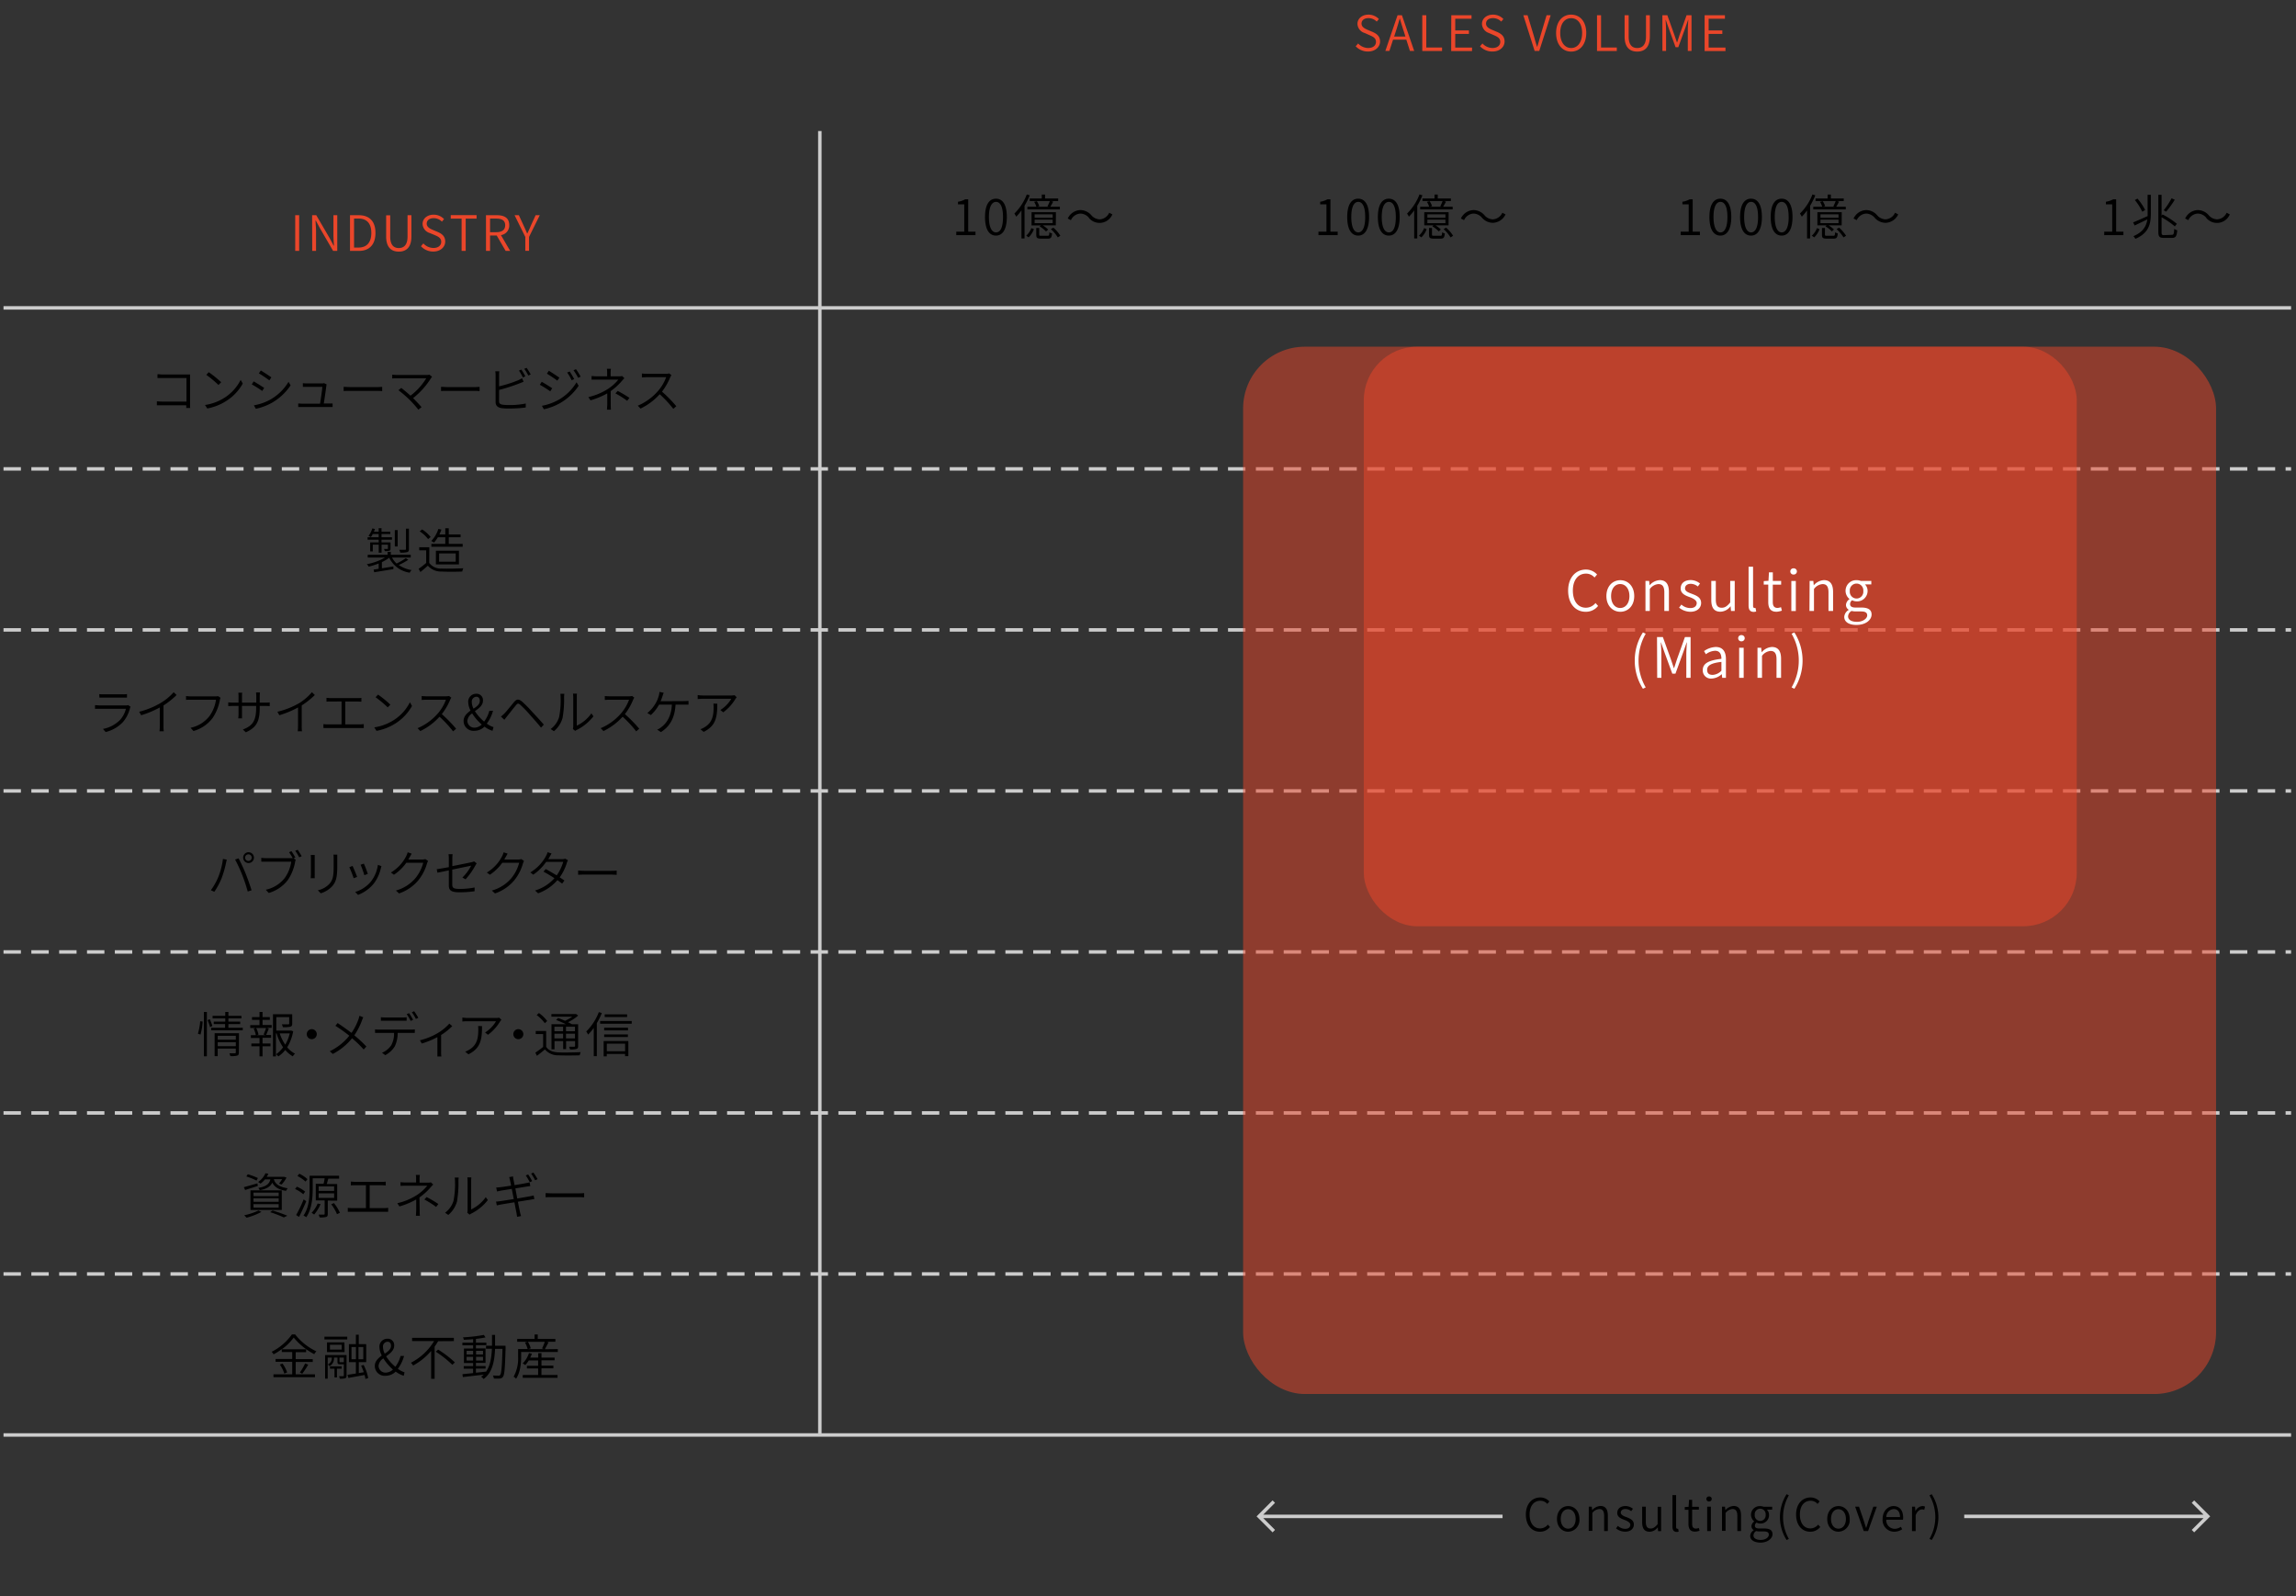
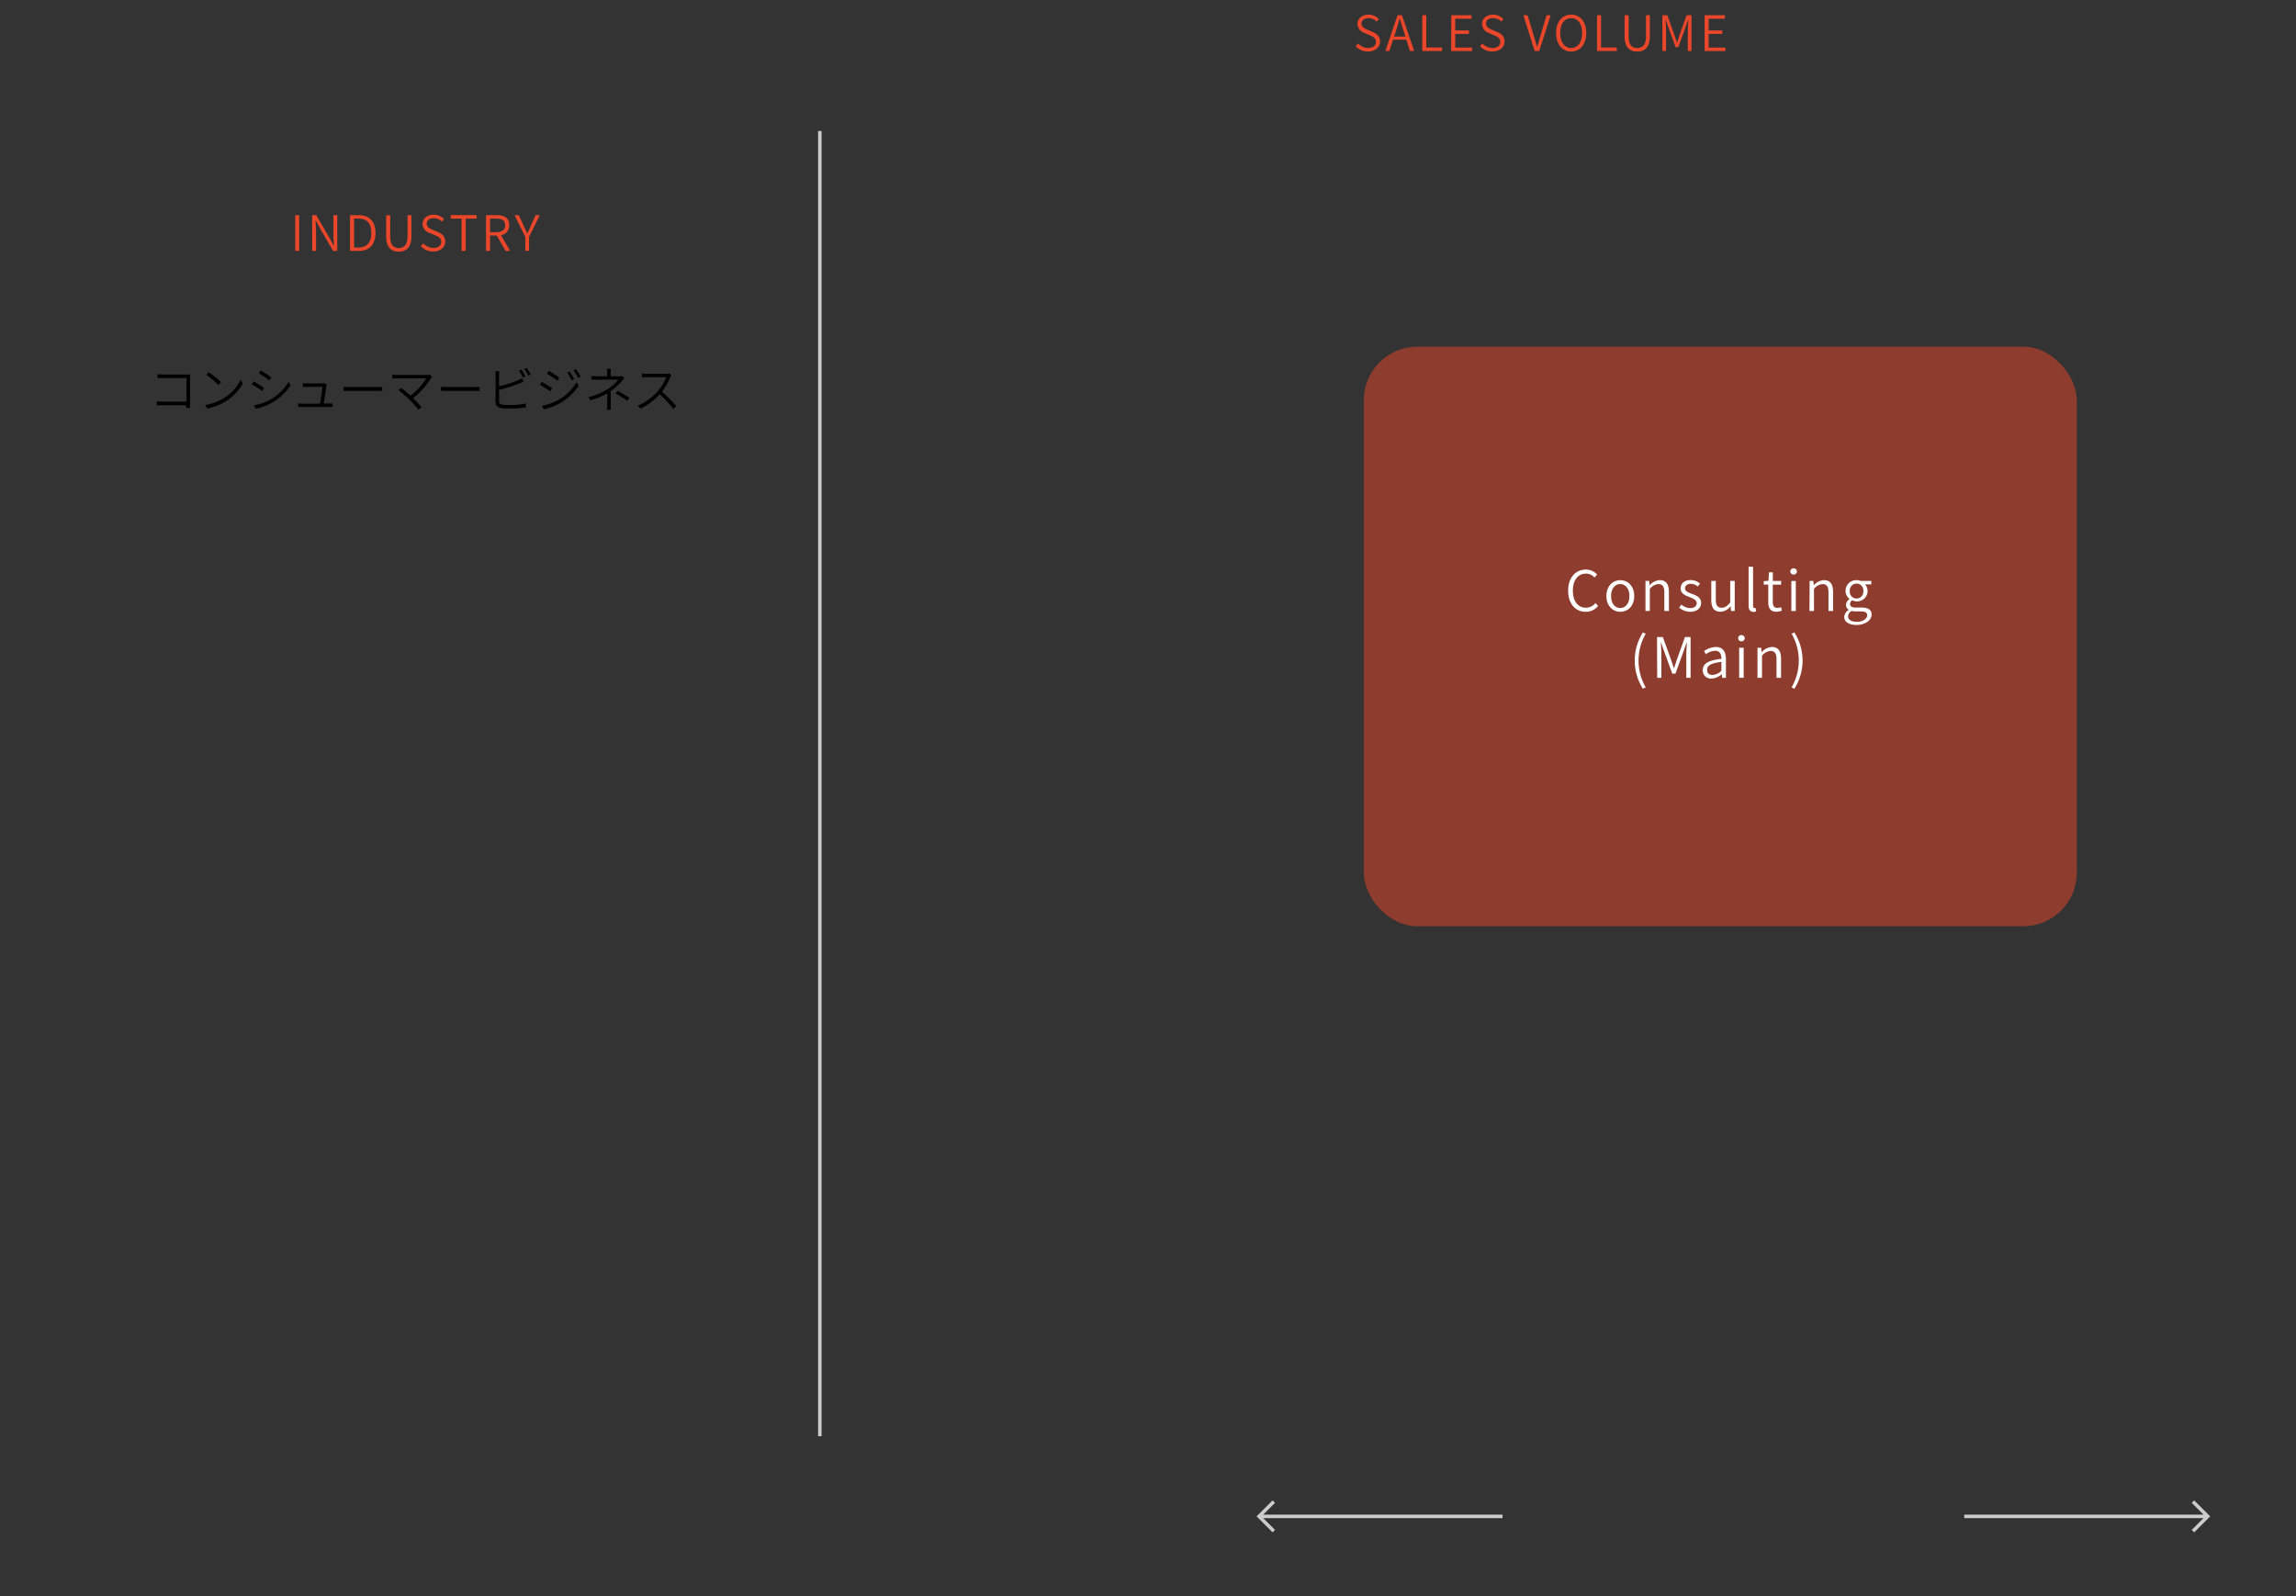
<svg xmlns="http://www.w3.org/2000/svg" id="レイヤー_1" data-name="レイヤー 1" viewBox="0 0 660 458.85">
  <rect x="0" y="0" width="660" height="458.85" fill="#333333" stroke="none" />
  <defs>
    <style>.cls-2{fill:none;stroke:#ccc;stroke-miterlimit:10}.cls-4{fill:#ea462a;opacity:.5}</style>
  </defs>
-   <path d="M1.01 366.25h657.58M1.01 319.96h657.58M1.01 273.67h657.58M1.01 227.38h657.58M1.01 181.09h657.58M1.01 134.8h657.58" stroke-dasharray="5 3" fill="none" stroke="#ccc" stroke-miterlimit="10" />
-   <path class="cls-2" d="M1.01 88.51h657.58M1.01 412.54h657.58" />
  <path d="M53.54 117.29v-.78h-8.45v-1.13c.34 0 .94.07 1.51.07h7v-6.77h-8.33v-1.1c.45 0 1 .08 1.49.08h7.87V116c0 .51 0 1.12.06 1.29zm11.03-2.97a13.09 13.09 0 0 0 4.61-5.11l.6 1.06a13.88 13.88 0 0 1-4.63 4.93 15.14 15.14 0 0 1-5.57 2.23l-.65-1a14.3 14.3 0 0 0 5.64-2.11zm-1-4.42l-.77.78a30.52 30.52 0 0 0-3.49-2.91L60 107a29.53 29.53 0 0 1 3.59 2.9zm12.36 1.62l-.56.88a29.09 29.09 0 0 0-3-1.9l.56-.86c.76.45 2.43 1.46 3 1.88zm1.73 3.38a14.37 14.37 0 0 0 5.28-5.12l.6 1a16.11 16.11 0 0 1-5.35 5 17.07 17.07 0 0 1-4.64 1.75l-.57-1a15.26 15.26 0 0 0 4.68-1.63zm.35-6.42l-.59.86c-.66-.51-2.19-1.53-3-2l.55-.84c.82.5 2.45 1.55 3.03 1.98zM94.54 116h1.07v1h-9.88v-1c.34 0 .72.05 1.12.05H92c.19-1.14.63-4 .65-4.83h-5.59v-1.06a9.3 9.3 0 0 0 1.07.07h4.37a2.05 2.05 0 0 0 .63-.08l.77.36a1.6 1.6 0 0 0-.09.41c-.11 1-.53 3.82-.74 5.09zm4.24-4.79c.41 0 1.09.07 1.89.07h7.7a14.12 14.12 0 0 0 1.49-.07v1.22c-.28 0-.84-.06-1.47-.06h-7.72c-.77 0-1.47 0-1.89.06zm25.43-2.9a4.28 4.28 0 0 0-.32.41 22.27 22.27 0 0 1-5.14 5.73c.84.85 1.86 1.92 2.42 2.6l-.91.73a29.65 29.65 0 0 0-2.51-2.83 35.1 35.1 0 0 0-3.21-2.77l.8-.65c.51.37 1.7 1.35 2.66 2.22a17.84 17.84 0 0 0 4.53-5h-8.39c-.55 0-1.12 0-1.39.07v-1.12a9.54 9.54 0 0 0 1.39.1h8.46a2.6 2.6 0 0 0 .83-.1zm2.57 2.9c.41 0 1.09.07 1.89.07h7.7a14.12 14.12 0 0 0 1.49-.07v1.22c-.28 0-.84-.06-1.47-.06h-7.72c-.77 0-1.47 0-1.89.06zm16.68 4.06c0 .75.3.93 1 1.07a14 14 0 0 0 1.89.11 22.71 22.71 0 0 0 4.78-.45v1.15a38.66 38.66 0 0 1-4.82.3 14.71 14.71 0 0 1-2.23-.13c-1-.2-1.62-.66-1.62-1.78v-7.73a6.18 6.18 0 0 0-.09-1.07h1.16a8.72 8.72 0 0 0-.06 1.07v3.26a38 38 0 0 0 5.42-1.72 9.3 9.3 0 0 0 1.17-.62l.45 1c-.38.16-.85.37-1.27.52a51.69 51.69 0 0 1-5.77 1.85zm6.86-6.73a15.26 15.26 0 0 0-1.14-2l.68-.29a19 19 0 0 1 1.15 1.91zm1.05-2.79a19.06 19.06 0 0 1 1.19 1.9l-.69.31a14.19 14.19 0 0 0-1.16-1.92zm7.36 5.88l-.56.87a32 32 0 0 0-3-1.89l.56-.85c.76.43 2.43 1.45 3 1.87zm1.72 3.38a14.2 14.2 0 0 0 5.28-5.11l.61 1a16.09 16.09 0 0 1-5.36 5 17 17 0 0 1-4.63 1.76l-.58-1a15.41 15.41 0 0 0 4.68-1.66zm.35-6.42l-.59.84a34.2 34.2 0 0 0-3-2l.55-.84c.83.48 2.45 1.57 3.04 2zm4.26.39l-.73.34a13.57 13.57 0 0 0-1.29-2.21l.72-.31a25.12 25.12 0 0 1 1.3 2.2zm1.85-.7l-.71.34a18.82 18.82 0 0 0-1.34-2.17l.71-.31a20.85 20.85 0 0 1 1.34 2.14zm8.65 7.98c0 .49 0 1.07.07 1.51h-1.15c0-.42.08-1 .08-1.51v-3.17a22.1 22.1 0 0 1-4.82 2l-.6-.93a17.83 17.83 0 0 0 5.67-2.38 12.73 12.73 0 0 0 2.93-2.64h-7.69v-1.04a15.35 15.35 0 0 0 1.68.09h2.8v-.94a7.79 7.79 0 0 0-.07-1.22h1.15a9.14 9.14 0 0 0-.08 1.22v.94H178a2.89 2.89 0 0 0 .83-.09l.66.63c-.24.24-.52.54-.73.79a17.21 17.21 0 0 1-3.22 2.92zm2-3.87a34 34 0 0 1 3.38 2l-.66.84a25.33 25.33 0 0 0-3.38-2.14zm15.44-4.53a3.6 3.6 0 0 0-.32.56 18 18 0 0 1-2.38 4.17 38.87 38.87 0 0 1 4.11 4.2l-.86.75a33.74 33.74 0 0 0-3.91-4.2 17.86 17.86 0 0 1-5.51 4.12l-.8-.83a15.89 15.89 0 0 0 5.79-4.19 12.69 12.69 0 0 0 2.37-4h-5.59c-.49 0-1.25.06-1.38.07v-1.13a13.5 13.5 0 0 0 1.38.08h5.49a3.91 3.91 0 0 0 1-.1z" />
  <path d="M84.86 61.87H86v10.26h-1.14zm4.86 0h1.19l3.88 6.64 1.11 2.1h.1c-.07-1-.15-2.14-.15-3.19v-5.55h1.1v10.26h-1.2l-3.85-6.64-1.12-2.1h-.07c0 1 .14 2 .14 3.12v5.62h-1.1zm10.89 0h2.53c3.15 0 4.79 1.87 4.79 5.09s-1.64 5.17-4.75 5.17h-2.57zm2.43 9.3c2.49 0 3.7-1.59 3.7-4.21s-1.21-4.13-3.7-4.13h-1.26v8.34zM111 68v-6.1h1.17V68c0 2.52 1.09 3.31 2.46 3.31s2.52-.79 2.52-3.31v-6.13h1.11V68c0 3.26-1.61 4.34-3.63 4.34S111 71.23 111 68zm10 2.78l.7-.8a4 4 0 0 0 2.87 1.31c1.4 0 2.26-.72 2.26-1.77s-.77-1.46-1.75-1.89l-1.52-.63a2.87 2.87 0 0 1-2.09-2.6c0-1.56 1.35-2.68 3.17-2.68a4.09 4.09 0 0 1 3 1.26l-.61.74a3.31 3.31 0 0 0-2.37-1c-1.19 0-2 .61-2 1.57s.93 1.45 1.71 1.78l1.49.63c1.17.52 2.12 1.22 2.12 2.75s-1.33 2.87-3.44 2.87a4.78 4.78 0 0 1-3.54-1.54zm11.69-7.93h-3.12v-1H137v1h-3.13v9.28h-1.18zm12.66 9.28l-2.57-4.43h-1.91v4.43h-1.17V61.87h3.14c2.09 0 3.54.75 3.54 2.85a2.75 2.75 0 0 1-2.38 2.87l2.65 4.54zm-4.48-5.38h1.79c1.65 0 2.56-.66 2.56-2s-.91-1.91-2.56-1.91h-1.79zM151 68.11l-3.08-6.24h1.23l1.38 3c.35.76.66 1.47 1 2.24h.06c.36-.77.71-1.48 1-2.24l1.38-3h1.19l-3.08 6.24v4H151zM389.7 13.3l.7-.8a4 4 0 0 0 2.87 1.3c1.4 0 2.26-.71 2.26-1.76s-.77-1.46-1.75-1.89l-1.49-.66a2.87 2.87 0 0 1-2.08-2.61c0-1.55 1.34-2.67 3.16-2.67a4.13 4.13 0 0 1 3 1.26l-.62.74a3.31 3.31 0 0 0-2.37-1c-1.19 0-2 .6-2 1.57s.93 1.44 1.71 1.78l1.49.63c1.17.52 2.13 1.22 2.13 2.74s-1.34 2.88-3.45 2.88a4.78 4.78 0 0 1-3.56-1.51zm14.56-1.89h-3.82l-1.05 3.23h-1.16l3.5-10.25H403l3.52 10.25h-1.23zm-.26-.91l-.53-1.67c-.39-1.16-.72-2.27-1.07-3.47h-.05c-.34 1.22-.68 2.31-1.05 3.47l-.54 1.67zm4.84-6.11H410v9.27h4.53v1h-5.69zm8.34 0H423v1h-4.68v3.36h3.93v1h-3.93v3.93h4.83v1h-6zm8.26 8.91l.7-.8a4 4 0 0 0 2.86 1.3c1.41 0 2.26-.71 2.26-1.76s-.77-1.46-1.75-1.89L428 9.49a2.87 2.87 0 0 1-2-2.61c0-1.55 1.34-2.67 3.16-2.67a4.09 4.09 0 0 1 3 1.26l-.62.74a3.31 3.31 0 0 0-2.37-1c-1.19 0-2 .6-2 1.57s.93 1.44 1.71 1.78l1.49.63c1.17.52 2.13 1.22 2.13 2.74s-1.33 2.88-3.45 2.88a4.8 4.8 0 0 1-3.61-1.51zm12.45-8.91h1.22l1.72 5.66c.36 1.22.6 2.18 1 3.39h.05c.4-1.21.65-2.17 1-3.39l1.69-5.66h1.18l-3.28 10.25h-1.33zm9.42 5.08c0-3.26 1.79-5.26 4.33-5.26s4.34 2 4.34 5.26-1.79 5.36-4.34 5.36-4.33-2.08-4.33-5.36zm7.48 0c0-2.61-1.24-4.24-3.15-4.24s-3.14 1.63-3.14 4.24 1.25 4.33 3.14 4.33 3.15-1.69 3.15-4.33zm4.28-5.08h1.16v9.27h4.53v1h-5.69zm7.93 6.09V4.39h1.17v6.11c0 2.52 1.09 3.3 2.46 3.3s2.52-.78 2.52-3.3V4.39h1.11v6.09c0 3.27-1.61 4.35-3.63 4.35S467 13.75 467 10.48zm10.86-6.09h1.43l2 5.6c.26.73.5 1.46.75 2.19h.07c.25-.73.47-1.46.71-2.19l2-5.6h1.42v10.25h-1.07V8.72c0-.87.08-2.07.14-3h-.06l-.81 2.32-2 5.52h-.79l-2-5.52-.81-2.32h-.06c.06.9.14 2.1.14 3v5.92h-1.05zm12.14 0h5.84v1h-4.68v3.36h3.93v1h-3.93v3.93H496v1h-6z" fill="#ea462a" />
-   <path d="M117.37 160.92a17.44 17.44 0 0 1-2.74 1.51 8.86 8.86 0 0 0 3.68 1.46 3.61 3.61 0 0 0-.55.75 7.79 7.79 0 0 1-5.88-4.3 11 11 0 0 1-2.1 1.26v1.78l3.3-.53v.76l-5.51.91-.18-.79c.42 0 .91-.14 1.46-.21V162a20.38 20.38 0 0 1-2.86.9 2.62 2.62 0 0 0-.55-.7 16.72 16.72 0 0 0 5.26-1.92h-5v-.79h5.72v-.85h.92v.85h5.73v.79h-5.37A5.69 5.69 0 0 0 114 162a16.09 16.09 0 0 0 2.64-1.54zm-8.52-5.76h-3.18v-.7h3.18v-.93h-1.71a4.78 4.78 0 0 1-.54.89 4.27 4.27 0 0 0-.67-.35 7 7 0 0 0 1.1-2.16l.76.18c-.1.25-.2.52-.31.77h1.37v-1h.82v1h2.53v.67h-2.53v.93h3v.7h-3v.78h2.59v1.73c0 .36 0 .54-.34.65a3.61 3.61 0 0 1-1.3.12 2.43 2.43 0 0 0-.27-.62h1c.14 0 .16 0 .16-.15v-1.08h-1.82v2.31h-.82v-2.31h-1.71v1.93h-.75v-2.58h2.46zm5.47 1.93h-.83v-4.69h.83zm3.23.76c0 .5-.11.74-.49.87a6.92 6.92 0 0 1-2 .15 2.9 2.9 0 0 0-.3-.8h1.67c.21 0 .27-.06.27-.24V152h.85zm5.84 3.99a4.09 4.09 0 0 0 3.58 1.61c1.49.07 4.61 0 6.22-.08a3.46 3.46 0 0 0-.31.94c-1.5.07-4.4.09-5.89 0a5 5 0 0 1-4-1.68c-.68.6-1.39 1.22-2.15 1.82l-.5-.93a21.29 21.29 0 0 0 2.17-1.68v-3.64h-2v-.88h2.9zm-.33-6.85a9.38 9.38 0 0 0-2.41-2.23l.69-.56a10.22 10.22 0 0 1 2.45 2.18zm2.8-.53a8.7 8.7 0 0 1-1.1 1.53 3.45 3.45 0 0 0-.8-.45 9 9 0 0 0 2.06-3.48l.87.2c-.17.48-.37.94-.58 1.39H128v-1.78h1v1.78h3.4v.81H129v1.9h4v.82h-9v-.82h4v-1.9zm-.56 7.79v-3.93h6.63v3.93zm.92-.77H131v-2.37h-4.77zm-88.69 41.69a2.84 2.84 0 0 0-.16.38 9.61 9.61 0 0 1-2 4 10.1 10.1 0 0 1-5 2.9l-.77-.89a9.36 9.36 0 0 0 4.88-2.56 7.28 7.28 0 0 0 1.71-3.22h-8.88v-1.05c.49 0 1 .07 1.33.07h7.45a2 2 0 0 0 .73-.1zm-9-3.62a9 9 0 0 0 1.2.06h5.55a8.87 8.87 0 0 0 1.22-.06v1h-7.93zm22.23.26a22.93 22.93 0 0 1-3.76 3v6a9 9 0 0 0 .08 1.43h-1.23a12.2 12.2 0 0 0 .08-1.43v-5.42a27.72 27.72 0 0 1-5.35 2.23l-.57-1a23.32 23.32 0 0 0 6.25-2.57 15.76 15.76 0 0 0 3.67-3.05zm12.63.79a3.26 3.26 0 0 0-.19.66 13.41 13.41 0 0 1-2.09 5.17 10.44 10.44 0 0 1-5.49 3.73l-.84-.93a9.26 9.26 0 0 0 5.45-3.39 10.65 10.65 0 0 0 1.86-4.68h-7.27c-.55 0-1 0-1.34.05v-1.11a9.18 9.18 0 0 0 1.35.1H62a3.51 3.51 0 0 0 .69-.07zm12.9 1.4a8.75 8.75 0 0 0 1.24-.07V203a11.88 11.88 0 0 0-1.23-.05h-1.64v.49c0 3.79-.8 5.66-4 7.09l-.84-.8c2.52-1 3.81-2.17 3.81-6.19v-.59h-4.07v3.56H68.5c0-.11.07-.71.07-1.23v-2.33H67c-.6 0-1.26.05-1.39.05v-1.08c.1 0 .82.08 1.39.08h1.57v-1.86a7.37 7.37 0 0 0-.06-1h1.11a6.84 6.84 0 0 0-.06 1V202h4.11v-1.81a10.7 10.7 0 0 0-.07-1.12h1.13a10.93 10.93 0 0 0-.07 1.12V202zm14.21-2.19a23.47 23.47 0 0 1-3.77 3v6a10.33 10.33 0 0 0 .08 1.43h-1.23a11.81 11.81 0 0 0 .09-1.43v-5.42a27.82 27.82 0 0 1-5.36 2.23l-.57-1a23.19 23.19 0 0 0 6.26-2.47 15.36 15.36 0 0 0 3.66-3.15zm12.93 8.44a9.87 9.87 0 0 0 1.14-.08v1.13h-11.6v-1.13a10.24 10.24 0 0 0 1.21.08h4v-6.58H95c-.25 0-.81 0-1.15.06v-1.1c.37 0 .87.07 1.15.07h7.71c.42 0 .84 0 1.17-.07v1.1c-.35 0-.78-.06-1.17-.06h-3.46v6.58zm9.79-1.25a13 13 0 0 0 4.61-5.11l.6 1.07a14.1 14.1 0 0 1-4.62 4.93 15.2 15.2 0 0 1-5.58 2.22l-.64-1a14.3 14.3 0 0 0 5.63-2.11zm-1-4.42l-.77.78a29.68 29.68 0 0 0-3.49-2.91l.71-.76a29.53 29.53 0 0 1 3.57 2.92zm17.52-2a2.86 2.86 0 0 0-.32.56 18 18 0 0 1-2.42 4.16 38.87 38.87 0 0 1 4.11 4.2l-.86.76a33.09 33.09 0 0 0-3.91-4.21 17.86 17.86 0 0 1-5.51 4.12l-.8-.82a16 16 0 0 0 5.79-4.19 12.84 12.84 0 0 0 2.37-4h-5.59c-.49 0-1.25.06-1.38.07v-1.13a13.5 13.5 0 0 0 1.38.08h5.49a4.58 4.58 0 0 0 1-.09zm11.84 9.52a7.43 7.43 0 0 1-2.31-1.2 4.14 4.14 0 0 1-2.93 1.2 2.84 2.84 0 0 1-3.08-2.83c0-1.37 1-2.23 2-3a5.62 5.62 0 0 1-.67-2.44 2.27 2.27 0 0 1 2.31-2.38 1.83 1.83 0 0 1 1.93 2c0 1.34-1.17 2.21-2.32 3a13.29 13.29 0 0 0 2.66 3 9.19 9.19 0 0 0 1.5-3.11h1.05a11 11 0 0 1-1.79 3.7 6.86 6.86 0 0 0 1.93 1zm-5.11-.91a3.06 3.06 0 0 0 2-.9 14.34 14.34 0 0 1-2.74-3.19 2.87 2.87 0 0 0-1.39 2.12 2 2 0 0 0 2.13 1.97zm-.35-5.45c1-.66 1.81-1.3 1.81-2.25 0-.62-.28-1.18-1-1.18a1.38 1.38 0 0 0-1.31 1.54 4.43 4.43 0 0 0 .5 1.89zm8.88 1.37c.67-.67 1.92-2.26 2.78-3.29.72-.85 1.27-.95 2.27-.14a36.42 36.42 0 0 1 2.89 2.92c.94 1 2.36 2.52 3.38 3.72l-.8.87c-1-1.26-2.27-2.66-3.19-3.7a35.8 35.8 0 0 0-2.75-2.85c-.6-.49-.78-.48-1.27.11-.7.84-1.91 2.39-2.55 3.18-.28.35-.58.75-.79 1L144 206a11.48 11.48 0 0 0 1-.89zm13.29 4.47a6.6 6.6 0 0 0 2.44-3.46 24.61 24.61 0 0 0 .42-5.66 5.39 5.39 0 0 0-.08-1h1.15a8.55 8.55 0 0 0-.07 1 29.74 29.74 0 0 1-.44 5.94 7.61 7.61 0 0 1-2.48 3.81zm6.4 0a3.35 3.35 0 0 0 .09-.75v-8.43a8.49 8.49 0 0 0-.07-1h1.15a7.55 7.55 0 0 0-.06 1v8.22a10.84 10.84 0 0 0 4.2-3.53l.59.84a14 14 0 0 1-4.77 3.9 3.22 3.22 0 0 0-.47.29zm17.65-9a2.85 2.85 0 0 0-.33.56 17.25 17.25 0 0 1-2.38 4.16 38.12 38.12 0 0 1 4.12 4.2l-.87.76a32.26 32.26 0 0 0-3.9-4.21 17.86 17.86 0 0 1-5.51 4.12l-.8-.82a16 16 0 0 0 5.79-4.19 12.84 12.84 0 0 0 2.37-4h-5.59c-.49 0-1.25.06-1.38.07v-1.13a13.5 13.5 0 0 0 1.38.08h5.49a4.58 4.58 0 0 0 1-.09zm14.28.98a11.78 11.78 0 0 0 1.29-.07v1.08h-3.72c-.23 4.07-1.82 6.39-4.21 7.9l-1.07-.72a4 4 0 0 0 1.11-.64c1.36-1 2.93-2.85 3.12-6.54h-3.69a11.59 11.59 0 0 1-2.36 3l-1-.58a10.33 10.33 0 0 0 2.49-3 9.3 9.3 0 0 0 .8-2 5.39 5.39 0 0 0 .19-1.07l1.21.24c-.12.31-.23.66-.33.95-.14.44-.34 1-.56 1.49zm15.15-1.11a5.07 5.07 0 0 0-.35.46 13.33 13.33 0 0 1-3.51 3.87l-.84-.66a9.65 9.65 0 0 0 3.16-3.24h-8.11c-.51 0-1 .05-1.57.09v-1.15a11.6 11.6 0 0 0 1.57.13h8.13a6 6 0 0 0 .9-.09zm-5.58 1.85c0 3.85-.38 6.36-3.91 8.1l-.92-.76a6 6 0 0 0 1.22-.6c2.24-1.35 2.55-3.43 2.55-5.77a8.14 8.14 0 0 0-.06-1zm-142.1 44.62l1.11.22c-.09.3-.17.66-.24 1a29.72 29.72 0 0 1-1.29 4.42 20.75 20.75 0 0 1-2.06 3.82l-1-.45a18.23 18.23 0 0 0 2.14-3.79 20.68 20.68 0 0 0 1.34-5.22zm3.49.19l1-.35c.55 1 1.44 2.9 2.05 4.42s1.31 3.53 1.69 4.77l-1.11.35a48.76 48.76 0 0 0-1.59-4.79 42 42 0 0 0-2.04-4.4zm3.88-2.1a1.55 1.55 0 1 1-1.56 1.56 1.56 1.56 0 0 1 1.56-1.57zm0 2.5a.95.95 0 1 0-1-.94.94.94 0 0 0 1 .94zm12.92-.76l.64.41a2.63 2.63 0 0 0-.19.65 13.62 13.62 0 0 1-2.09 5.19 10.64 10.64 0 0 1-5.49 3.72l-.86-.93a9.38 9.38 0 0 0 5.47-3.39 10.69 10.69 0 0 0 1.86-4.68h-8.61v-1.11a9 9 0 0 0 1.34.1h7.13a4 4 0 0 0 .57 0 18 18 0 0 0-1.06-1.71l.7-.3c.32.48.84 1.32 1.12 1.85zm1.19-2.45c.34.48.85 1.3 1.15 1.85l-.72.31a15.45 15.45 0 0 0-1.13-1.87zm4.9 1.5v5.67a10.26 10.26 0 0 0 0 1H89.3a8.52 8.52 0 0 0 .07-1v-4.67c0-.25 0-.74-.05-1zm6.48-.1v3.35c0 3.43-.44 4.51-1.44 5.71a7.26 7.26 0 0 1-3.32 2.05l-.82-.86a6.43 6.43 0 0 0 3.36-1.89c1-1.17 1.18-2.32 1.18-5.05v-2.13c0-.47 0-.84-.07-1.18zm5.71 6.4l-1 .37a25.39 25.39 0 0 0-1.25-3.16l.93-.36c.31.57 1.05 2.44 1.32 3.15zm7-3.09c-.08.25-.15.46-.19.63a11.37 11.37 0 0 1-2 4.34 10.72 10.72 0 0 1-4.56 3.29l-.82-.84a9.42 9.42 0 0 0 4.54-3 10 10 0 0 0 2-4.8zm-4 2.25l-.93.34a24.32 24.32 0 0 0-1.08-3l.93-.32c.29.53.98 2.38 1.15 2.98zm17.4-3.75a4 4 0 0 0-.31.7 13.53 13.53 0 0 1-2.48 4.84 12.41 12.41 0 0 1-5.56 3.8l-.91-.83a11.26 11.26 0 0 0 5.59-3.53 11.46 11.46 0 0 0 2.27-4.46h-4.86a13.52 13.52 0 0 1-3.56 3.45l-.87-.64a11.64 11.64 0 0 0 4.42-4.76 6.06 6.06 0 0 0 .4-1.05l1.15.38c-.21.35-.43.78-.57 1s-.24.45-.38.69h4a2.24 2.24 0 0 0 .87-.13zm9.86 4.77a13.75 13.75 0 0 0 2.53-3.41L130 250v4.26c0 1 .38 1.29 2.08 1.29a21.8 21.8 0 0 0 4.35-.41v1.08a30 30 0 0 1-4.41.3c-2.49 0-3-.68-3-2v-4.3l-3.28.67-.2-1c.63-.08 2-.32 3.48-.6v-2.48a7.35 7.35 0 0 0-.09-1.23h1.18a8.69 8.69 0 0 0-.09 1.23V249c2.44-.48 5-1 5.58-1.14a2.85 2.85 0 0 0 .68-.22l.75.56a5.37 5.37 0 0 0-.34.53 20.31 20.31 0 0 1-2.86 4.06zm17.72-4.77a4 4 0 0 0-.31.7 13.37 13.37 0 0 1-2.48 4.84 12.41 12.41 0 0 1-5.56 3.8l-.91-.83a11.26 11.26 0 0 0 5.59-3.53 11.46 11.46 0 0 0 2.27-4.46h-4.86a13.52 13.52 0 0 1-3.56 3.45l-.87-.64a11.64 11.64 0 0 0 4.42-4.76 6.06 6.06 0 0 0 .4-1.05l1.15.38c-.21.35-.43.78-.57 1s-.24.45-.38.69h4a2.24 2.24 0 0 0 .87-.13zm12.63-.21a4.38 4.38 0 0 0-.31.7 14.2 14.2 0 0 1-2.07 4.23c.53.33 1 .66 1.36.91l-.67.89c-.34-.26-.8-.61-1.35-1a13 13 0 0 1-5.55 3.78l-.88-.8a12.12 12.12 0 0 0 5.58-3.54c-1.12-.73-2.36-1.46-3.16-1.89l.65-.73c.82.42 2 1.12 3.16 1.81a12.65 12.65 0 0 0 1.87-3.89H157a14.28 14.28 0 0 1-3.71 3.69l-.84-.65A12.31 12.31 0 0 0 157 246a5.23 5.23 0 0 0 .41-1l1.13.37c-.21.35-.43.78-.57 1s-.23.41-.35.62h4a2.2 2.2 0 0 0 .85-.13zm2.92 2.98c.41 0 1.09.07 1.89.07h7.71a14 14 0 0 0 1.48-.07v1.22c-.28 0-.84-.06-1.47-.06h-7.72c-.77 0-1.47 0-1.89.06zm-109.3 46.89a16.61 16.61 0 0 0 .66-3.57l.7.09a16.91 16.91 0 0 1-.62 3.73zm1.72-6.24h.86v12.74h-.86zm1.68 2.07a12.08 12.08 0 0 1 .76 1.95l-.67.34a12.6 12.6 0 0 0-.72-2zm9.5 2.46v.73H60.7v-.73h4v-1.05h-3.26v-.7h3.31v-.94h-3.64v-.73h3.64v-1.12h.91v1.12h3.74v.73h-3.74v.94h3.39v.7h-3.39v1.05zm-1.12 7.13c0 .49-.1.73-.46.87a5.71 5.71 0 0 1-2 .14 4.71 4.71 0 0 0-.27-.8h1.57c.17 0 .27-.06.27-.24v-1.11h-5.2v2.19h-.88v-6.61h7zm-6.08-4.82v1.13h5.2v-1.13zm5.2 3v-1.15h-5.2v1.15zm7.68-6.1h2.63v.82h-1.51l.69.19c-.26.66-.55 1.38-.79 1.87h1.45v.81h-2.47V300h2.28v.81h-2.28v2.88h-.87v-2.88h-2.34V300h2.34v-1.6h-2.48v-.81h1.42a8.25 8.25 0 0 0-.62-1.88l.72-.18a7.5 7.5 0 0 1 .67 1.9l-.52.16h2.53l-.56-.17a16.4 16.4 0 0 0 .72-1.89h-4.54v-.82h2.66v-1.51h-2.16v-.79h2.16v-1.48h.87v1.48h2.09v.79h-2.09zm8.81 1.8a13.58 13.58 0 0 1-1.72 4.62 7 7 0 0 0 2.25 1.82 3.64 3.64 0 0 0-.64.77 7.87 7.87 0 0 1-2.17-1.83 8.19 8.19 0 0 1-2 1.86 2.51 2.51 0 0 0-.63-.63 8 8 0 0 0 2-2 14 14 0 0 1-1.86-4h-.19v6.62h-.85v-12.12H84v2.7c0 .48-.1.74-.52.89a8.83 8.83 0 0 1-2.17.13 2.85 2.85 0 0 0-.3-.81h1.84c.21 0 .28-.07.28-.23v-1.85h-3.7v3.87h4.28zm-3.87.61a12.09 12.09 0 0 0 1.59 3.25 11.56 11.56 0 0 0 1.29-3.25zm9.22-1.21a1.44 1.44 0 1 1-1.45 1.44 1.44 1.44 0 0 1 1.45-1.44zm14.8-3.41c-.13.24-.31.69-.42 1a19.48 19.48 0 0 1-2.16 4.19 32.84 32.84 0 0 1 3.47 3.22l-.78.85a30 30 0 0 0-3.34-3.23 17.58 17.58 0 0 1-5.53 4.51l-.88-.78a16.06 16.06 0 0 0 5.62-4.46 40.85 40.85 0 0 0-4-2.85l.64-.79c1.23.79 2.87 2 4 2.82a17.06 17.06 0 0 0 2-3.92c.08-.26.21-.69.28-1zm13.74 3.54a10.15 10.15 0 0 0 1.07-.06v1h-4.93a8.79 8.79 0 0 1-.83 3.88 6.88 6.88 0 0 1-2.74 2.52l-.93-.68a6 6 0 0 0 2.66-2.17 6.87 6.87 0 0 0 .8-3.55h-5.46v-1a11.14 11.14 0 0 0 1.19.06zm-7.43-2.56h-1.25v-1a11.67 11.67 0 0 0 1.23.07h4.89c.39 0 .88 0 1.28-.07v1h-1.28zm7.31.05a15.75 15.75 0 0 0-1.14-1.93l.68-.29a19.77 19.77 0 0 1 1.16 1.91zm1-2.77a15.37 15.37 0 0 1 1.19 1.9l-.69.31a13.6 13.6 0 0 0-1.16-1.92zM130 295a17.39 17.39 0 0 1-3.2 2.55v5a7.35 7.35 0 0 0 .07 1.18h-1.14v-5.57a24 24 0 0 1-4.48 1.84l-.55-.93a18.23 18.23 0 0 0 4.85-1.91 14.21 14.21 0 0 0 3.61-2.88zm14.13-1.84c-.1.13-.26.32-.35.46a13.42 13.42 0 0 1-3.5 3.87l-.84-.66a9.59 9.59 0 0 0 3.15-3.23h-8.11c-.5 0-1 0-1.57.08v-1.15a11.73 11.73 0 0 0 1.57.13h8.14a4.78 4.78 0 0 0 .89-.09zm-5.57 1.84c0 3.85-.38 6.36-3.91 8.1l-.93-.76a5.51 5.51 0 0 0 1.22-.6c2.24-1.35 2.55-3.43 2.55-5.77a8.19 8.19 0 0 0-.05-1zm10.44.87a1.44 1.44 0 1 1-1.44 1.44 1.43 1.43 0 0 1 1.44-1.44zm8 5.07c.68 1.07 1.93 1.55 3.61 1.61 1.5.07 4.69 0 6.32-.07a4.42 4.42 0 0 0-.29.91c-1.52.05-4.49.08-6 0a4.89 4.89 0 0 1-4-1.7c-.73.63-1.49 1.23-2.29 1.84l-.46-.9c.66-.45 1.5-1.05 2.24-1.65v-3.7H154v-.88h3zm-.39-6.78a10.78 10.78 0 0 0-2.34-2.34l.66-.58a10.55 10.55 0 0 1 2.36 2.29zm3.82-1.5c.62.22 1.3.5 2 .8a12.64 12.64 0 0 0 2.08-1.18h-6v-.76h7.09l.59.44a11.93 11.93 0 0 1-2.91 1.91c.43.21.81.41 1.13.59h1.78v6.25c0 .48-.1.71-.45.84a6.1 6.1 0 0 1-1.89.15 2.89 2.89 0 0 0-.27-.78h1.47c.18 0 .26-.07.26-.22v-1.4h-2.58v2.31h-.84v-2.31h-2.49v2.37h-.87v-7.22h4.14c-.86-.43-1.92-.88-2.81-1.22zm-1.06 2.51v1.3h2.49v-1.3zm2.49 3.37v-1.36h-2.49v1.36zm3.42-3.37h-2.58v1.3h2.58zm0 3.37v-1.36h-2.58v1.36zm7.72-7.31a20.18 20.18 0 0 1-1.44 2.91v9.5h-.88v-8.14a13.9 13.9 0 0 1-1.63 1.93 6 6 0 0 0-.53-.89 15.49 15.49 0 0 0 3.61-5.56zm8.59 2.3v.78h-9.08v-.78zm-8.07 5.75h7.1v4.36h-.94V303h-5.26v.68h-.9zm7-3.06h-6.85v-.77h6.85zm-6.85 1.16h6.82v.75h-6.82zm6.6-5h-6.44v-.77h6.44zm-5.84 7.67v2.17h5.26v-2.17zM70.47 342.11l-.38-.81c1-.27 2.47-.69 3.91-1.1l.11.75zm4.68 6.3a20 20 0 0 1-4.27 1.67 7.56 7.56 0 0 0-.69-.7 17.62 17.62 0 0 0 4.12-1.38zm-1.41-9a17.59 17.59 0 0 0-2.93-1.19l.42-.63a17.28 17.28 0 0 1 2.91 1.09zm-1.74 2.8h9v5.63h-9zm.89 1.65h7.22v-1h-7.26zm0 1.65h7.22v-1h-7.26zm0 1.67h7.22v-1h-7.26zm5.83-8.18c.32 1.12 1.11 2.17 4 2.62a2.84 2.84 0 0 0-.5.74c-2.43-.36-3.44-1.36-3.95-2.36-.53 1.11-1.56 1.78-3.6 2.18a2.72 2.72 0 0 0-.43-.67c2.28-.4 3.15-1.12 3.49-2.45h-1.57a6.54 6.54 0 0 1-1.28 1.23 2.27 2.27 0 0 0-.7-.47 6 6 0 0 0 2.13-2.52l.84.14a6.55 6.55 0 0 1-.49.89h5.07l.63.21a8.26 8.26 0 0 1-1.43 2l-.74-.26a7.22 7.22 0 0 0 .91-1.28zm-.35 9c1.53.48 3.2 1.07 4.22 1.51l-1 .49a32.6 32.6 0 0 0-3.95-1.52zm8.8-4.67a9.34 9.34 0 0 0-2.35-1.5l.52-.67a9.85 9.85 0 0 1 2.38 1.42zm.86 2a57.16 57.16 0 0 1-2.07 4.51l-.83-.53a39 39 0 0 0 2.16-4.5zm-.21-5.64a9.88 9.88 0 0 0-2.33-1.6l.55-.66a9.12 9.12 0 0 1 2.34 1.57zm6.4 5.47V349c0 .48-.1.73-.46.86a5.88 5.88 0 0 1-1.89.12 4 4 0 0 0-.28-.8h1.5c.17 0 .23-.06.23-.21v-3.87h-2.55v-4.77H93a11.48 11.48 0 0 0 .32-1.59h-3.43v3c0 2.42-.22 5.87-1.86 8.2a3.59 3.59 0 0 0-.79-.49c1.6-2.26 1.76-5.41 1.76-7.71V338h8.48v.85h-3.3.19c-.14.51-.29 1.07-.44 1.55h3v4.77zm-2.07 1a11.45 11.45 0 0 1-1.84 3 8.6 8.6 0 0 0-.74-.48 8.73 8.73 0 0 0 1.74-2.68zm-.55-3.78h4.45v-1.31H91.6zm0 2h4.45v-1.31H91.6zm4.4 1.5a12.61 12.61 0 0 1 1.71 2.78l-.84.4a12.7 12.7 0 0 0-1.66-2.85zm14.45 1.44a8 8 0 0 0 1.13-.09v1.14h-11.6v-1.14a8.53 8.53 0 0 0 1.21.09h4v-6.58H102c-.26 0-.81 0-1.15.05v-1.09c.36 0 .87.07 1.15.07h7.7c.42 0 .84 0 1.18-.07v1.09c-.35 0-.79-.05-1.18-.05h-3.43v6.58zm10.19.68c0 .49 0 1.08.07 1.52h-1.15c0-.42.08-1 .08-1.52v-3.16a22.83 22.83 0 0 1-4.82 2l-.6-.93a17.83 17.83 0 0 0 5.67-2.38 12.72 12.72 0 0 0 2.93-2.65h-6c-.47 0-1.27 0-1.69.05v-1.07a15.35 15.35 0 0 0 1.68.09h2.8V339a7.79 7.79 0 0 0-.07-1.22h1.15a7.73 7.73 0 0 0-.08 1.22v1h2.43a2.89 2.89 0 0 0 .83-.09l.66.63c-.24.24-.52.53-.73.79a17.53 17.53 0 0 1-3.22 2.92zm2-3.86a32.74 32.74 0 0 1 3.37 2l-.65.84a25.33 25.33 0 0 0-3.38-2.14zm5.29 4.51a6.66 6.66 0 0 0 2.44-3.46 24.66 24.66 0 0 0 .42-5.66 4.57 4.57 0 0 0-.09-1h1.15c0 .19-.07.58-.07 1a29.75 29.75 0 0 1-.43 5.94 7.77 7.77 0 0 1-2.48 3.81zm6.4 0a4 4 0 0 0 .08-.74v-8.43a6.56 6.56 0 0 0-.07-1h1.15c0 .12-.05.5-.05 1v8.22a11 11 0 0 0 4.2-3.53l.59.84a13.84 13.84 0 0 1-4.78 3.89 3.06 3.06 0 0 0-.46.3zm14.35-4.1c1.44-.24 2.8-.48 3.51-.61a10.6 10.6 0 0 0 1.21-.26l.21 1.05c-.28 0-.7.11-1.23.19l-3.52.56.58 2.86a10.66 10.66 0 0 0 .35 1.26l-1.15.23c-.07-.48-.12-.9-.21-1.31s-.28-1.45-.56-2.87c-1.61.25-3.15.51-3.84.63a12.12 12.12 0 0 0-1.22.27l-.22-1.11c.32 0 .84-.07 1.19-.12.71-.1 2.28-.34 3.9-.61l-.57-2.91-3.15.5-1.09.23-.23-1.12 1.14-.1c.56-.06 1.8-.24 3.15-.45l-.31-1.51a9.58 9.58 0 0 0-.25-.94l1.1-.21c0 .27.09.66.14.95s.15.73.3 1.56c1.39-.23 2.7-.45 3.32-.58.41-.07.73-.15 1-.21l.21 1.05-.95.14-3.35.54zm3.6-4.68a15.87 15.87 0 0 0-1.14-1.94l.68-.29a15.72 15.72 0 0 1 1.15 1.92zm1.05-2.78a16.26 16.26 0 0 1 1.19 1.91l-.69.31a13.05 13.05 0 0 0-1.16-1.92zm3.51 5.91c.4 0 1.09.07 1.89.07h7.7a14.28 14.28 0 0 0 1.49-.07v1.22c-.28 0-.84-.06-1.47-.06h-7.72c-.77 0-1.47 0-1.89.06zM85 395.1h5.54v.83H78.61v-.83H84v-3.6h-4.78v-.81H84v-2h-3v-.83a17.73 17.73 0 0 1-2.36 1.5 2.5 2.5 0 0 0-.56-.73 15.93 15.93 0 0 0 5.83-5h.93a16.85 16.85 0 0 0 6.1 4.86 4.36 4.36 0 0 0-.61.82 19.2 19.2 0 0 1-5.9-4.77A15.25 15.25 0 0 1 81 387.9h7v.83h-3v2h4.9v.81H85zm-3.8-3.1a9.41 9.41 0 0 1 1.34 2.55l-.81.35a9.64 9.64 0 0 0-1.29-2.6zm5 2.59a17.46 17.46 0 0 0 1.51-2.62l.89.35a26.06 26.06 0 0 1-1.71 2.6zm7.06-10.31h6.56v.79h-6.56zm6.36 11.19c0 .4-.08.63-.39.77a5.24 5.24 0 0 1-1.55.12 2.72 2.72 0 0 0-.23-.72h1.19c.16 0 .2-.06.2-.19v-3.23h-1c-.66 0-.83-.11-.83-.8v-1.13H96v.09a2.47 2.47 0 0 1-1.26 2.36 2.2 2.2 0 0 0-.54-.47 1.92 1.92 0 0 0 1.18-1.91v-.07H94.2v6.07h-.75v-6.8h6.17zm-.56-6.75H94v-2.8h5zm-.84-2.12h-3.37v1.4h3.37zm-1.36 6.89V396h-.71v-2.51h-1.29v-.68h3.35v.68zm1.71-1.87c.2 0 .23 0 .27-.06v-1.27h-1.25v1.13c0 .18 0 .2.25.2zm6.47 4.8a9.07 9.07 0 0 0-.23-1.13c-1.67.3-3.38.63-4.67.85l-.25-.9 2.41-.36v-3.28h-2v-5.17h2v-2.71h.83v2.71h2.14v5.17h-2.13v3.14l1.43-.24a15.85 15.85 0 0 0-.76-1.89l.72-.2a13.49 13.49 0 0 1 1.31 3.77zm-4-5.64h1.28v-3.53h-1.28zm3.4-3.53h-1.39v3.53h1.39zm11.62 8.27a7.43 7.43 0 0 1-2.31-1.2 4.14 4.14 0 0 1-2.93 1.2 2.83 2.83 0 0 1-3.08-2.83c0-1.37 1-2.22 2-3a5.65 5.65 0 0 1-.67-2.44 2.26 2.26 0 0 1 2.31-2.38 1.83 1.83 0 0 1 1.93 2c0 1.35-1.17 2.22-2.32 3.06a13 13 0 0 0 2.66 3 9 9 0 0 0 1.5-3.11h1a11 11 0 0 1-1.79 3.7 6.73 6.73 0 0 0 1.93 1zm-5.11-.91a3.09 3.09 0 0 0 2-.89 14.48 14.48 0 0 1-2.75-3.2 2.88 2.88 0 0 0-1.38 2.12 2 2 0 0 0 2.18 1.97zm-.35-5.45c1-.65 1.8-1.3 1.8-2.25 0-.62-.28-1.18-1-1.18a1.38 1.38 0 0 0-1.31 1.54 4.4 4.4 0 0 0 .51 1.89zm15.34-3.58c-.3.53-.65 1.05-1 1.58v9.22h-1v-8a18.46 18.46 0 0 1-5.17 4.19 8.12 8.12 0 0 0-.65-.8 16.65 16.65 0 0 0 6.66-6.22h-6.32v-.94h12v.94zm0 2.41a31 31 0 0 1 4.82 3.68l-.73.7a31 31 0 0 0-4.77-3.78zm19.4-.59c-.17 5.9-.3 7.83-.77 8.42a1.07 1.07 0 0 1-.91.49 11.92 11.92 0 0 1-1.7 0 2.21 2.21 0 0 0-.28-.88c.7.05 1.35.07 1.61.07a.52.52 0 0 0 .49-.21c.34-.42.52-2.3.66-7.51h-2.13c-.17 3.72-.8 6.83-3.3 8.68a2.65 2.65 0 0 0-.71-.66 6.43 6.43 0 0 0 .75-.61l-6 .7-.12-.83c.84-.08 1.9-.18 3.06-.31v-1.27h-2.69v-.73h2.7v-.91h-2.64v-4.15H136v-.93h-3.08V386H136v-1c-.91.08-1.83.14-2.67.17a2.76 2.76 0 0 0-.24-.7 45.36 45.36 0 0 0 6-.69l.48.71c-.76.17-1.72.31-2.76.43V386h3v.73h-3v.93h2.76v4.15h-2.76v.91h2.77v.73h-2.77v1.19l2.84-.31v.09c1.25-1.7 1.63-4 1.75-6.67h-1.69v-.87h1.72v-3.11h.88v3.11h3zm-11.22 2H136v-1.06h-1.87zm1.87 1.75v-1.09h-1.87v1.09zm.86-2.81v1.06h2v-1.06zm2 1.72h-2v1.09h2zm21.5-2.21v.82h-10.54V390c0 1.82-.21 4.51-1.46 6.37a2.69 2.69 0 0 0-.71-.58 10.84 10.84 0 0 0 1.29-5.79v-2.16h2.74a7.31 7.31 0 0 0-.77-1.89l.77-.21h-3v-.81h5v-1.29h.91v1.29h5.07v.81h-2.55l.59.15c-.37.69-.76 1.43-1.08 2zm-4.71 7.44h4.63v.81h-10v-.81h4.42v-1.87h-3.22v-.77h3.22v-1.54H152a8.68 8.68 0 0 1-1 1.33 5.68 5.68 0 0 0-.76-.46 7.37 7.37 0 0 0 1.82-3l.84.21a11 11 0 0 1-.49 1.11h2.31v-1.29h.93v1.29h3.78v.77h-3.78v1.54h3.42v.77h-3.42zm-3.9-9.54a6.45 6.45 0 0 1 .82 1.89l-.69.21h4.51l-.57-.2a11.86 11.86 0 0 0 .79-1.9z" />
  <path class="cls-2" d="M235.67 412.89V37.67" />
-   <path d="M438.62 435.42c0-3.05 1.76-4.92 4.17-4.92a3.53 3.53 0 0 1 2.59 1.15l-.6.71a2.6 2.6 0 0 0-2-.91c-1.86 0-3.08 1.5-3.08 3.95s1.17 4 3 4a2.87 2.87 0 0 0 2.25-1.09l.6.68a3.61 3.61 0 0 1-2.9 1.36c-2.29 0-4.03-1.84-4.03-4.93zm8.94 1.27c0-2.36 1.51-3.71 3.22-3.71s3.24 1.35 3.24 3.71a3.34 3.34 0 0 1-3.24 3.66c-1.71 0-3.22-1.35-3.22-3.66zm5.37 0c0-1.68-.88-2.81-2.15-2.81s-2.13 1.13-2.13 2.81.87 2.78 2.13 2.78 2.15-1.12 2.15-2.78zm3.78-3.53h.86l.1 1a3.43 3.43 0 0 1 2.37-1.21c1.47 0 2.14.95 2.14 2.74v4.46h-1.06v-4.33c0-1.35-.42-2-1.39-2a2.78 2.78 0 0 0-2 1.15v5.13h-1.05zm7.83 6.23l.53-.72a3.12 3.12 0 0 0 2.12.85c1 0 1.45-.52 1.45-1.17s-.84-1.09-1.63-1.38c-1-.36-2.12-.83-2.12-2s.87-2 2.38-2a3.47 3.47 0 0 1 2.13.78l-.51.69a2.71 2.71 0 0 0-1.62-.62c-.94 0-1.37.49-1.37 1.06s.78 1 1.59 1.26c1 .41 2.17.81 2.17 2.15 0 1.12-.88 2.05-2.51 2.05a4.18 4.18 0 0 1-2.61-.95zm7.51-1.77v-4.46h1.05v4.33c0 1.35.41 1.94 1.4 1.94.74 0 1.27-.38 2-1.24v-5h1v7h-.87l-.09-1.12a3 3 0 0 1-2.34 1.29c-1.49-.01-2.15-.94-2.15-2.74zm8.71 1.28v-9.07h1.05V439c0 .35.15.5.33.5a.94.94 0 0 0 .25 0l.15.82a2 2 0 0 1-.64.09c-.8-.06-1.14-.58-1.14-1.51zm4.6-.84v-4h-1.06v-.8l1.1-.07.12-2h.9v2h1.93v.81h-1.93v4.07c0 .86.26 1.38 1.1 1.38a2.51 2.51 0 0 0 .82-.18l.21.79a4.29 4.29 0 0 1-1.25.26c-1.47.03-1.94-.88-1.94-2.26zm5.15-7.12a.71.71 0 0 1 .77-.73.72.72 0 0 1 .77.73.73.73 0 0 1-.77.71.72.72 0 0 1-.77-.71zm.23 2.22h1.06v7h-1.06zm4.26 0h.86l.1 1a3.43 3.43 0 0 1 2.37-1.21c1.47 0 2.14.95 2.14 2.74v4.46h-1.06v-4.33c0-1.35-.42-2-1.39-2a2.78 2.78 0 0 0-2 1.15v5.13H495zm8.11 8.39a2 2 0 0 1 1-1.61v-.06a1.27 1.27 0 0 1-.64-1.15 1.71 1.71 0 0 1 .78-1.3v-.05a2.52 2.52 0 0 1-.91-1.89A2.48 2.48 0 0 1 506 433a2.91 2.91 0 0 1 1 .18h2.43v.82h-1.53a2.1 2.1 0 0 1 .62 1.52A2.41 2.41 0 0 1 506 438a2.45 2.45 0 0 1-1.08-.26 1.11 1.11 0 0 0-.47.88c0 .46.29.8 1.25.8h1.41c1.61 0 2.41.5 2.41 1.66s-1.36 2.41-3.49 2.41c-1.75-.04-2.92-.73-2.92-1.94zm5.35-.35c0-.69-.5-.93-1.47-.93h-1.28a4.85 4.85 0 0 1-.9-.11 1.58 1.58 0 0 0-.77 1.26c0 .78.78 1.29 2.11 1.29s2.31-.71 2.31-1.51zm-.91-5.71a1.58 1.58 0 1 0-3.14 0 1.58 1.58 0 1 0 3.14 0zm4.11.66a12.16 12.16 0 0 1 1.91-6.58l.65.32a12.59 12.59 0 0 0 0 12.53l-.65.31a12.13 12.13 0 0 1-1.91-6.58zm4.64-.73c0-3.05 1.77-4.92 4.18-4.92a3.5 3.5 0 0 1 2.58 1.15l-.59.71a2.6 2.6 0 0 0-2-.91c-1.86 0-3.08 1.5-3.08 3.95s1.17 4 3 4a2.9 2.9 0 0 0 2.25-1.09l.6.68a3.62 3.62 0 0 1-2.9 1.36c-2.29 0-4.04-1.84-4.04-4.93zm8.95 1.27c0-2.36 1.51-3.71 3.22-3.71s3.24 1.35 3.24 3.71a3.34 3.34 0 0 1-3.24 3.66c-1.71 0-3.22-1.35-3.22-3.66zm5.37 0c0-1.68-.89-2.81-2.15-2.81s-2.13 1.13-2.13 2.81.87 2.78 2.13 2.78 2.15-1.12 2.15-2.78zm2.66-3.53h1.11l1.39 4.08c.2.69.44 1.41.66 2.07.21-.66.46-1.38.66-2.07l1.4-4.08h1l-2.51 7h-1.24zm7.89 3.53c0-2.29 1.52-3.71 3.13-3.71 1.76 0 2.77 1.26 2.77 3.29a3.08 3.08 0 0 1-.05.64h-4.8a2.43 2.43 0 0 0 2.41 2.6 3 3 0 0 0 1.78-.58l.39.71a4.1 4.1 0 0 1-2.3.71 3.34 3.34 0 0 1-3.33-3.66zm5-.55c0-1.51-.68-2.3-1.82-2.3a2.26 2.26 0 0 0-2.11 2.3zm3.46-2.98h.86l.11 1.29a2.43 2.43 0 0 1 2-1.47 1.53 1.53 0 0 1 .75.16l-.21.92a1.81 1.81 0 0 0-.67-.12c-.59 0-1.32.44-1.8 1.67v4.57h-1.06zm5.01 9.26a12.52 12.52 0 0 0 0-12.53l.65-.32a12.29 12.29 0 0 1 0 13.16zM274.89 66.6h2.29v-7.86h-1.8V58a6 6 0 0 0 2.07-.7h.87v9.3h2.09v1h-5.52zm8.26-4.22c0-3.55 1.22-5.26 3.15-5.26s3.12 1.72 3.12 5.26-1.2 5.35-3.12 5.35-3.15-1.73-3.15-5.35zm5.17 0c0-3-.82-4.34-2-4.34s-2.05 1.35-2.05 4.34.83 4.43 2.05 4.43 2-1.37 2-4.43zm7.68-6.23a20.54 20.54 0 0 1-1.49 3v9.41h-.88v-8.07a15.55 15.55 0 0 1-1.51 1.81 5.28 5.28 0 0 0-.53-.9 15.42 15.42 0 0 0 3.57-5.5zm-1 11.6a5.51 5.51 0 0 0 1.47-2.17l.74.29a6.37 6.37 0 0 1-1.53 2.37zm6.1-8.41a11.83 11.83 0 0 0 .69-1.55H296v-.73h3.47v-1.12h.93v1.12h3.78v.73h-2.09l.66.17c-.26.51-.57 1.06-.82 1.47h2.74v.77h-9.34v-.77h2.58a5.62 5.62 0 0 0-.65-1.4l.79-.2a6.53 6.53 0 0 1 .7 1.44l-.58.16h3.24zm2.4 5.44h-3.78A8.22 8.22 0 0 1 301.3 66l-.62.54a7.64 7.64 0 0 0-1.83-1.45l.34-.29h-2.66V61h7zm-.9-3.17h-5.19v1h5.19zm0 1.54h-5.19v1h5.19zm-1.45 4.63c.39 0 .46-.1.5-1a2.66 2.66 0 0 0 .77.32c-.1 1.22-.36 1.5-1.18 1.5h-2c-1.09 0-1.36-.21-1.36-1.1v-1.96h.85v1.91c0 .3.09.33.59.33zm1.65-2.33a10 10 0 0 1 2 2.33l-.73.47a11 11 0 0 0-2-2.39zm10.2-2.86a3.28 3.28 0 0 0-2.44-1.19 3.19 3.19 0 0 0-2.72 1.89l-.91-.47a4.16 4.16 0 0 1 3.64-2.43 4.25 4.25 0 0 1 3.13 1.47 3.27 3.27 0 0 0 2.43 1.2 3.18 3.18 0 0 0 2.72-1.9l.91.48a4 4 0 0 1-6.76 1zm66 4.01h2.3v-7.86h-1.8V58a6 6 0 0 0 2.07-.7h.87v9.3h2.09v1H379zm8.27-4.22c0-3.55 1.22-5.26 3.15-5.26s3.13 1.72 3.13 5.26-1.21 5.35-3.13 5.35-3.15-1.73-3.15-5.35zm5.17 0c0-3-.81-4.34-2-4.34s-2 1.35-2 4.34.82 4.43 2 4.43 2-1.37 2-4.43zm3.64 0c0-3.55 1.21-5.26 3.15-5.26s3.12 1.72 3.12 5.26-1.2 5.35-3.12 5.35-3.15-1.73-3.15-5.35zm5.16 0c0-3-.81-4.34-2-4.34s-2.05 1.35-2.05 4.34.83 4.43 2.05 4.43 2-1.37 2-4.43zm7.65-6.23a20.54 20.54 0 0 1-1.49 3v9.41h-.88v-8.07A15.55 15.55 0 0 1 405 62.3a5.28 5.28 0 0 0-.53-.9 15.42 15.42 0 0 0 3.57-5.5zm-1 11.6a5.54 5.54 0 0 0 1.48-2.17l.74.29a6.37 6.37 0 0 1-1.53 2.37zm6.11-8.41a11.83 11.83 0 0 0 .69-1.55h-5.8v-.73h3.47v-1.12h.93v1.12h3.78v.73H415l.66.17c-.26.51-.57 1.06-.83 1.47h2.75v.77h-9.34v-.77h2.58a5.62 5.62 0 0 0-.65-1.4l.78-.2a6.17 6.17 0 0 1 .71 1.44l-.58.16h3.24zm2.4 5.44h-3.78a7.82 7.82 0 0 1 1.56 1.2l-.61.54a7.71 7.71 0 0 0-1.84-1.45l.35-.29h-2.66V61h7zm-.9-3.17h-5.19v1h5.19zm0 1.54h-5.19v1h5.19zm-1.45 4.63c.39 0 .46-.1.5-1a2.66 2.66 0 0 0 .77.32c-.1 1.22-.36 1.5-1.18 1.5h-2c-1.1 0-1.36-.21-1.36-1.1v-1.96h.85v1.91c0 .3.09.33.59.33zm1.65-2.33a10 10 0 0 1 2 2.33l-.73.47a11 11 0 0 0-2-2.39zm10.3-2.86a3.28 3.28 0 0 0-2.43-1.19 3.19 3.19 0 0 0-2.72 1.89l-.91-.47a4.16 4.16 0 0 1 3.64-2.43 4.25 4.25 0 0 1 3.13 1.47 3.27 3.27 0 0 0 2.43 1.2 3.18 3.18 0 0 0 2.72-1.9l.91.48a4.17 4.17 0 0 1-3.64 2.42 4.22 4.22 0 0 1-3.13-1.47zm57.13 4.01h2.3v-7.86h-1.81V58a6.09 6.09 0 0 0 2.08-.7h.87v9.3h2.08v1h-5.52zm8.26-4.22c0-3.55 1.22-5.26 3.15-5.26s3.13 1.72 3.13 5.26-1.21 5.35-3.13 5.35-3.15-1.73-3.15-5.35zm5.17 0c0-3-.81-4.34-2-4.34s-2 1.35-2 4.34.83 4.43 2 4.43 2-1.37 2-4.43zm3.64 0c0-3.55 1.22-5.26 3.15-5.26s3.12 1.72 3.12 5.26-1.2 5.35-3.12 5.35-3.15-1.73-3.15-5.35zm5.17 0c0-3-.82-4.34-2-4.34s-2 1.35-2 4.34.82 4.43 2 4.43 2-1.37 2-4.43zm3.63 0c0-3.55 1.21-5.26 3.15-5.26s3.12 1.72 3.12 5.26-1.2 5.35-3.12 5.35S509 66 509 62.38zm5.16 0c0-3-.81-4.34-2-4.34s-2 1.35-2 4.34.83 4.43 2 4.43 2.01-1.37 2.01-4.43zm7.66-6.23a20.54 20.54 0 0 1-1.49 3v9.41h-.88v-8.07a16.62 16.62 0 0 1-1.51 1.81 4.77 4.77 0 0 0-.54-.9 15.44 15.44 0 0 0 3.6-5.5zm-1 11.6a5.54 5.54 0 0 0 1.48-2.17l.74.29a6.37 6.37 0 0 1-1.53 2.37zm6.18-8.41a13.32 13.32 0 0 0 .69-1.55h-5.8v-.73h3.47v-1.12h.93v1.12H530v.73h-2l.66.17c-.27.51-.57 1.06-.83 1.47h2.75v.77h-9.34v-.77h2.57a5.24 5.24 0 0 0-.64-1.4l.78-.2a5.74 5.74 0 0 1 .7 1.44l-.57.16h3.23zm2.4 5.44h-3.78a7.82 7.82 0 0 1 1.56 1.2l-.61.54a7.71 7.71 0 0 0-1.84-1.45l.35-.29h-2.66V61h7zm-.9-3.17h-5.2v1h5.2zm0 1.54h-5.2v1h5.2zm-1.5 4.63c.4 0 .47-.1.51-1a2.66 2.66 0 0 0 .77.32c-.1 1.22-.37 1.5-1.18 1.5h-2c-1.1 0-1.36-.21-1.36-1.1v-1.96h.85v1.91c0 .3.09.33.59.33zm1.66-2.33a10 10 0 0 1 2 2.33l-.73.47a11 11 0 0 0-2-2.39zm10.22-2.86a3.28 3.28 0 0 0-2.43-1.19 3.19 3.19 0 0 0-2.72 1.89l-.91-.47a4.16 4.16 0 0 1 3.64-2.43 4.23 4.23 0 0 1 3.12 1.47 3.29 3.29 0 0 0 2.44 1.2 3.18 3.18 0 0 0 2.72-1.9l.91.48a4.17 4.17 0 0 1-3.65 2.42 4.22 4.22 0 0 1-3.12-1.47zm65.99 4.01h2.3v-7.86h-1.81V58a6 6 0 0 0 2.07-.7h.87v9.3h2.09v1h-5.52zM617.34 56h.93v5.31c0 3-.51 5.66-4.44 7.35a3.53 3.53 0 0 0-.56-.77c2.81-1.2 3.72-2.89 4-4.83-1.28.64-2.61 1.27-3.66 1.76l-.43-.89c1.05-.41 2.62-1.11 4.17-1.81v-.81zm-1.54 4.87a15 15 0 0 0-2.13-3.36l.77-.41a16.33 16.33 0 0 1 2.2 3.28zm8.53 6.64c.51 0 .59-.35.66-1.71a3.12 3.12 0 0 0 .87.4c-.13 1.63-.41 2.19-1.48 2.19H622c-1.2 0-1.57-.33-1.57-1.69V56h.93v6l.29-.34a22.22 22.22 0 0 1 4.1 2.68l-.58.75a22.39 22.39 0 0 0-3.81-2.63v4.34c0 .66.11.8.72.8zm.82-10.08a31.3 31.3 0 0 1-2.47 3.43l-.71-.41a20.71 20.71 0 0 0 2.27-3.45zm9.05 5.16a3.28 3.28 0 0 0-2.44-1.19 3.18 3.18 0 0 0-2.71 1.89l-.91-.47a4.16 4.16 0 0 1 3.64-2.43 4.23 4.23 0 0 1 3.12 1.47 3.29 3.29 0 0 0 2.44 1.2 3.2 3.2 0 0 0 2.72-1.9l.91.48a4 4 0 0 1-6.77 1z" />
-   <rect class="cls-4" x="357.34" y="99.67" width="279.68" height="301.09" rx="17.78" ry="17.78" />
  <rect class="cls-4" x="392.03" y="99.67" width="204.95" height="166.62" rx="15.39" ry="15.39" />
  <path d="M450.77 169.81c0-3.76 2.17-6.07 5.14-6.07a4.28 4.28 0 0 1 3.18 1.43l-.74.86a3.17 3.17 0 0 0-2.43-1.12c-2.29 0-3.79 1.86-3.79 4.87s1.44 4.93 3.74 4.93a3.53 3.53 0 0 0 2.77-1.35l.74.84a4.45 4.45 0 0 1-3.57 1.68c-2.9 0-5.04-2.28-5.04-6.07zm11 1.55c0-2.9 1.86-4.56 4-4.56s4 1.66 4 4.56-1.87 4.52-4 4.52-4-1.67-4-4.52zm6.62 0c0-2.06-1.09-3.45-2.65-3.45s-2.62 1.39-2.62 3.45 1.07 3.43 2.62 3.43 2.65-1.38 2.65-3.43zM473 167h1.06l.12 1.27a4.17 4.17 0 0 1 2.91-1.49c1.81 0 2.65 1.17 2.65 3.38v5.49h-1.32v-5.33c0-1.67-.51-2.4-1.71-2.4a3.39 3.39 0 0 0-2.46 1.41v6.32H473zm9.67 7.69l.66-.88a3.83 3.83 0 0 0 2.6 1c1.21 0 1.8-.64 1.8-1.44s-1-1.34-2-1.7c-1.23-.44-2.61-1-2.61-2.49s1.08-2.42 2.93-2.42a4.29 4.29 0 0 1 2.63 1l-.63.85a3.32 3.32 0 0 0-2-.77c-1.15 0-1.68.61-1.68 1.31 0 .87 1 1.2 1.95 1.56 1.27.49 2.68 1 2.68 2.64 0 1.37-1.09 2.53-3.09 2.53a5.24 5.24 0 0 1-3.24-1.19zm9.25-2.18V167h1.3v5.33c0 1.67.49 2.39 1.71 2.39.91 0 1.57-.46 2.43-1.52V167h1.3v8.65h-1.07l-.12-1.38a3.76 3.76 0 0 1-2.89 1.59c-1.84.02-2.66-1.14-2.66-3.35zm10.72 1.57v-11.15h1.29v11.25c0 .43.18.61.41.61a1.33 1.33 0 0 0 .3 0l.19 1a2.19 2.19 0 0 1-.78.12c-1-.03-1.41-.67-1.41-1.83zm5.66-1.02v-5H507v-1l1.36-.08.14-2.44h1.11V167H512v1.08h-2.4v5c0 1 .32 1.69 1.36 1.69a3.15 3.15 0 0 0 1-.22l.25 1a5.23 5.23 0 0 1-1.53.32c-1.8.01-2.38-1.11-2.38-2.81zm6.34-8.77a.87.87 0 0 1 .94-.9.89.89 0 0 1 .95.9.9.9 0 0 1-.95.88.88.88 0 0 1-.94-.88zm.29 2.73h1.29v8.65h-1.29zm5.26-.02h1.06l.12 1.27a4.19 4.19 0 0 1 2.92-1.49c1.8 0 2.64 1.17 2.64 3.38v5.49h-1.32v-5.33c0-1.67-.51-2.4-1.71-2.4a3.39 3.39 0 0 0-2.46 1.41v6.32h-1.3zm9.95 10.35a2.51 2.51 0 0 1 1.28-2v-.06a1.58 1.58 0 0 1-.78-1.42 2.14 2.14 0 0 1 1-1.61v-.06a3.05 3.05 0 0 1 2.08-5.41 3.52 3.52 0 0 1 1.2.22h3v1h-1.82a2.64 2.64 0 0 1 .75 1.88 3 3 0 0 1-3.12 3 3 3 0 0 1-1.33-.32 1.37 1.37 0 0 0-.58 1.09c0 .56.36 1 1.54 1H535c2 0 3 .62 3 2 0 1.57-1.68 3-4.31 3-2.11.03-3.55-.82-3.55-2.31zm6.6-.43c0-.85-.63-1.14-1.81-1.14h-1.59a5.59 5.59 0 0 1-1.1-.14 1.93 1.93 0 0 0-1 1.55c0 1 1 1.58 2.6 1.58s2.9-.93 2.9-1.85zm-1.12-7a1.95 1.95 0 1 0-3.88 0 1.95 1.95 0 1 0 3.88 0zm-65.7 19.99a14.9 14.9 0 0 1 2.35-8.1l.8.38a15.48 15.48 0 0 0 0 15.43l-.8.39a14.9 14.9 0 0 1-2.35-8.1zm6.4-6.76H478l2.31 6.4.84 2.5h.08c.29-.83.55-1.66.82-2.5l2.29-6.4h1.63v11.72h-1.23v-6.77c0-1 .1-2.37.16-3.4h-.06l-.93 2.66-2.29 6.31h-.91l-2.31-6.31-.93-2.66h-.06c.06 1 .16 2.41.16 3.4v6.77h-1.2zm13.15 9.49c0-1.89 1.65-2.81 5.36-3.23 0-1.17-.35-2.32-1.84-2.32a4.68 4.68 0 0 0-2.62 1l-.53-.91a6.25 6.25 0 0 1 3.36-1.18c2.1 0 2.93 1.42 2.93 3.51v5.36h-1.07l-.12-1.06a4.64 4.64 0 0 1-2.92 1.27 2.33 2.33 0 0 1-2.55-2.44zm5.36.18v-2.53c-3.06.35-4.1 1.09-4.1 2.27s.72 1.46 1.61 1.46a3.73 3.73 0 0 0 2.49-1.2zm4.82-9.33a.87.87 0 0 1 .94-.9.89.89 0 0 1 .94.9.9.9 0 0 1-.94.88.88.88 0 0 1-.94-.88zm.28 2.73h1.3v8.65h-1.3zm5.27 0h1.06l.12 1.27h.05a4.17 4.17 0 0 1 2.91-1.49c1.81 0 2.64 1.17 2.64 3.38v5.49h-1.31v-5.33c0-1.67-.51-2.4-1.71-2.4a3.39 3.39 0 0 0-2.46 1.41v6.32h-1.3zm9.8 11.4a15.41 15.41 0 0 0 0-15.43l.8-.38a15.08 15.08 0 0 1 0 16.2z" fill="#fff" />
  <path class="cls-2" d="M366.16 440.18l-4.24-4.24 4.24-4.24m-4.24 4.24h70m198.46-4.24l4.25 4.24-4.25 4.24m4.25-4.24h-70" />
</svg>